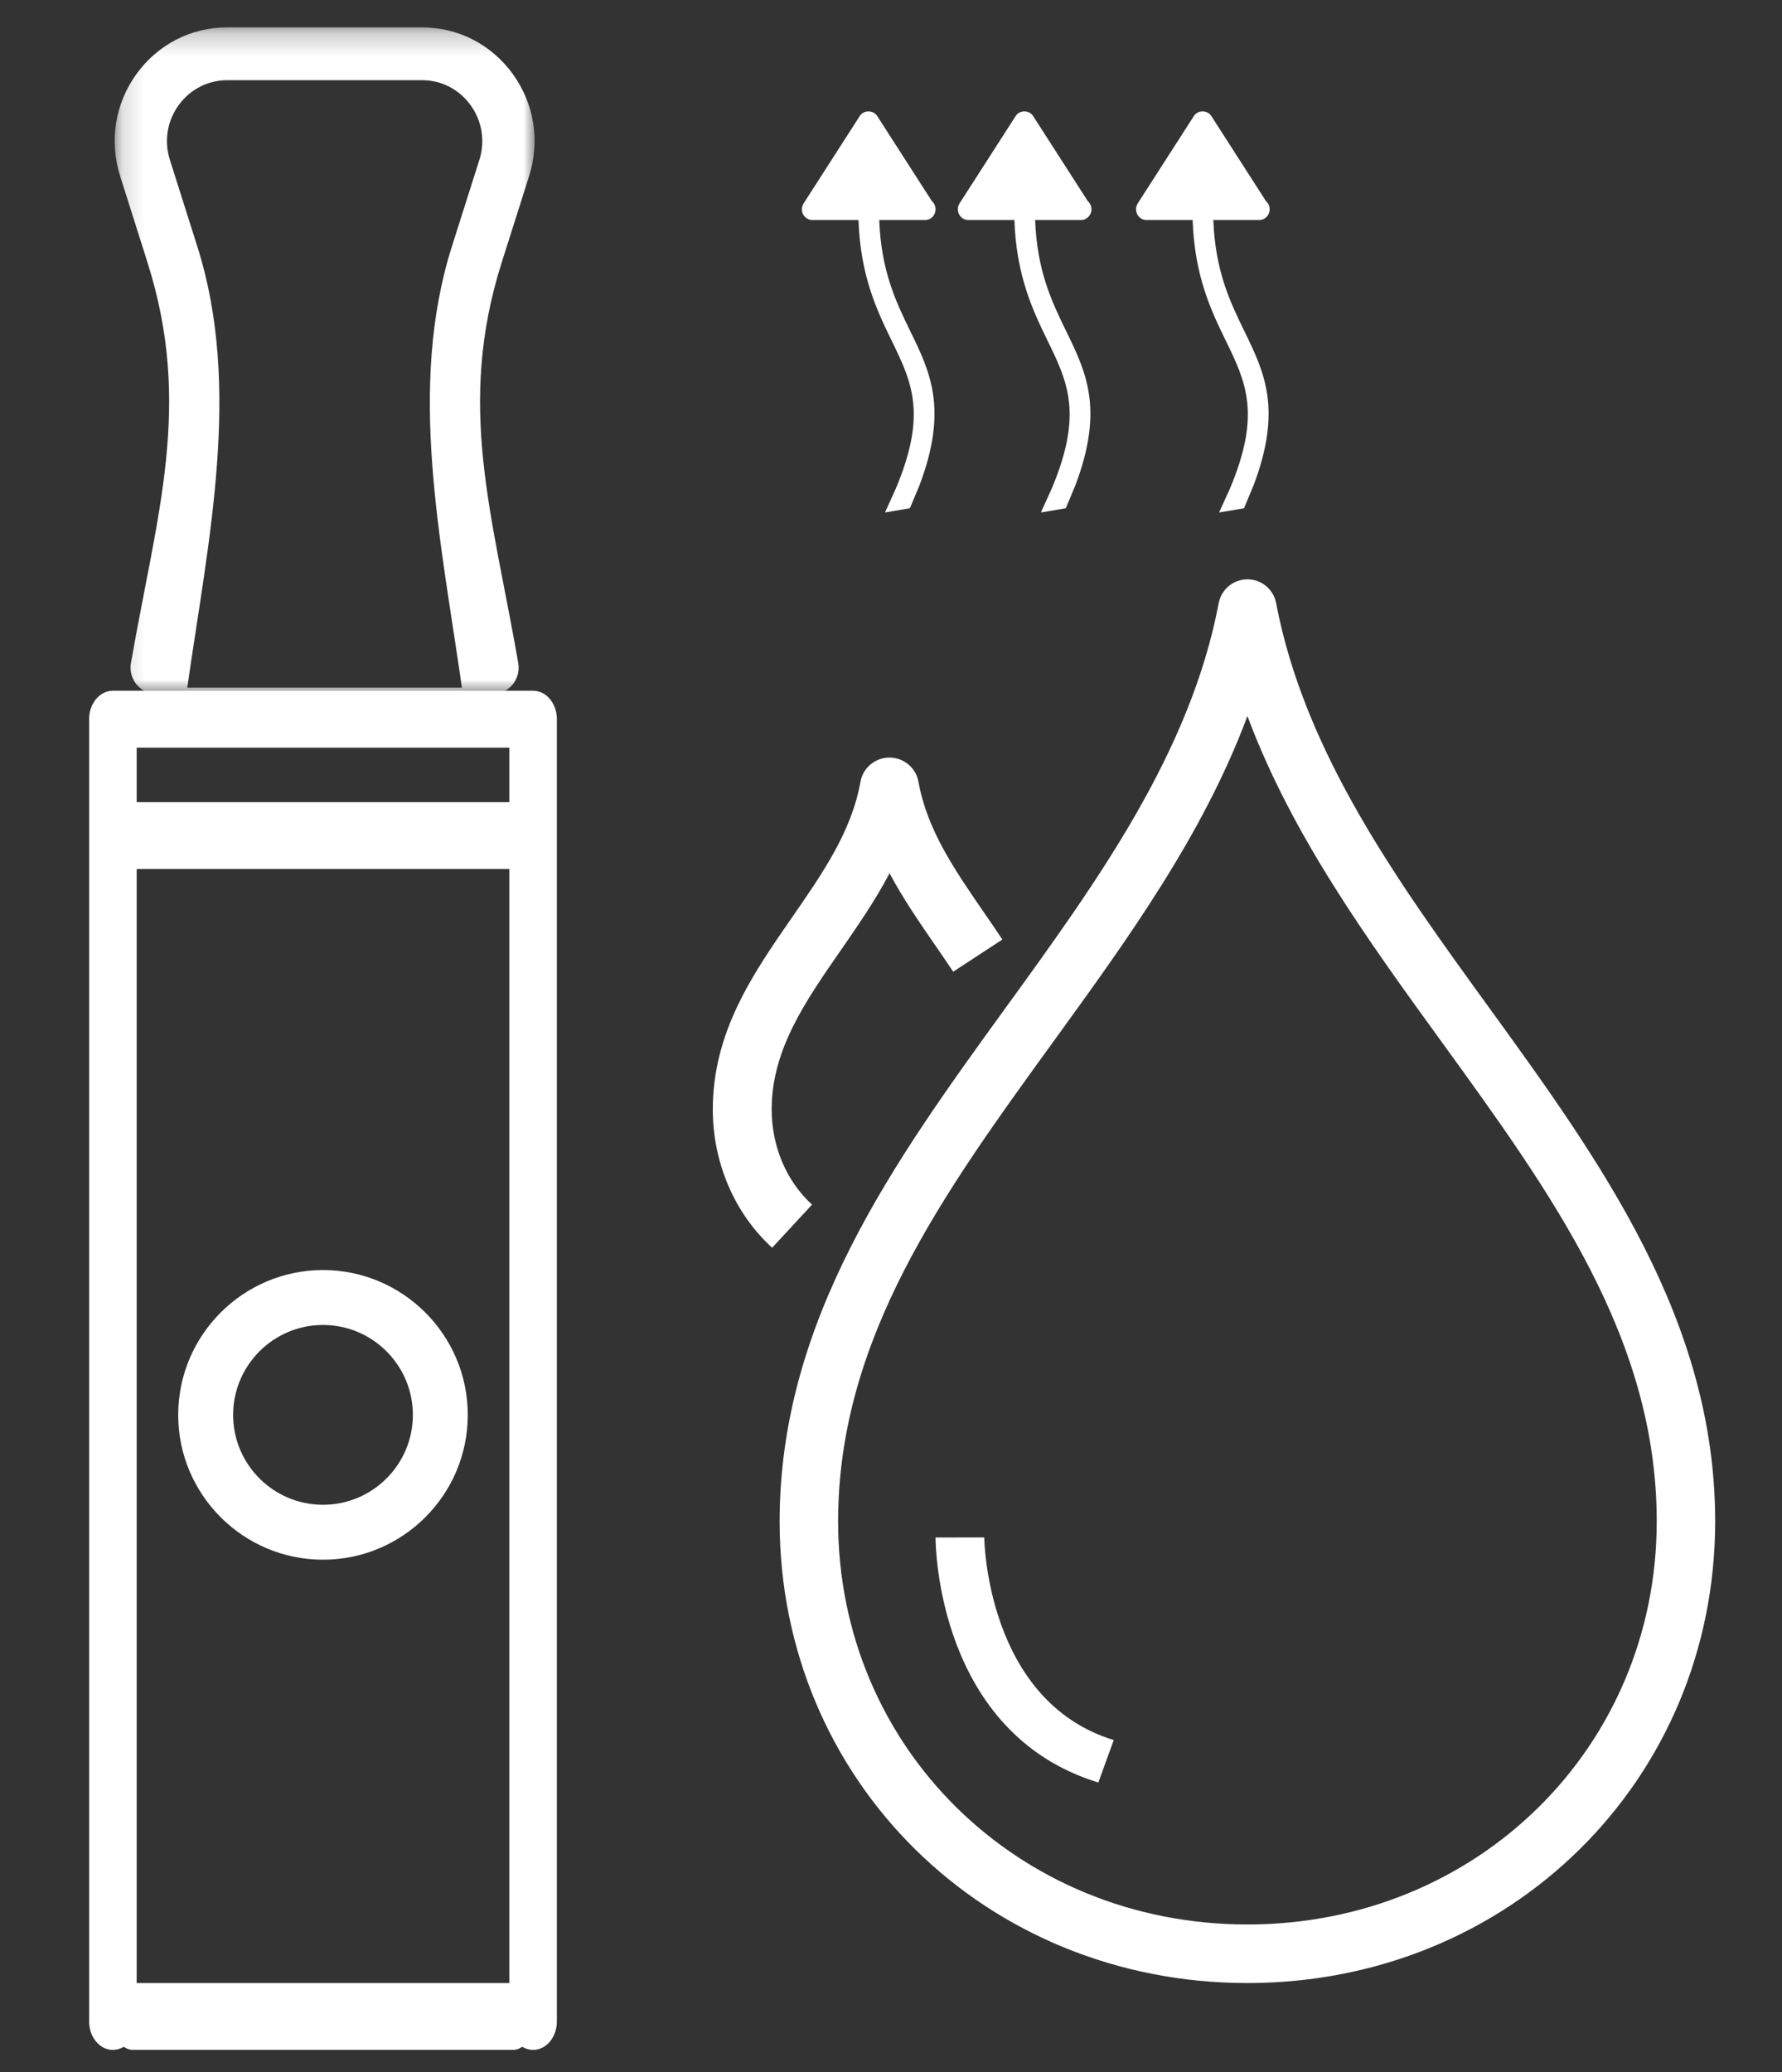
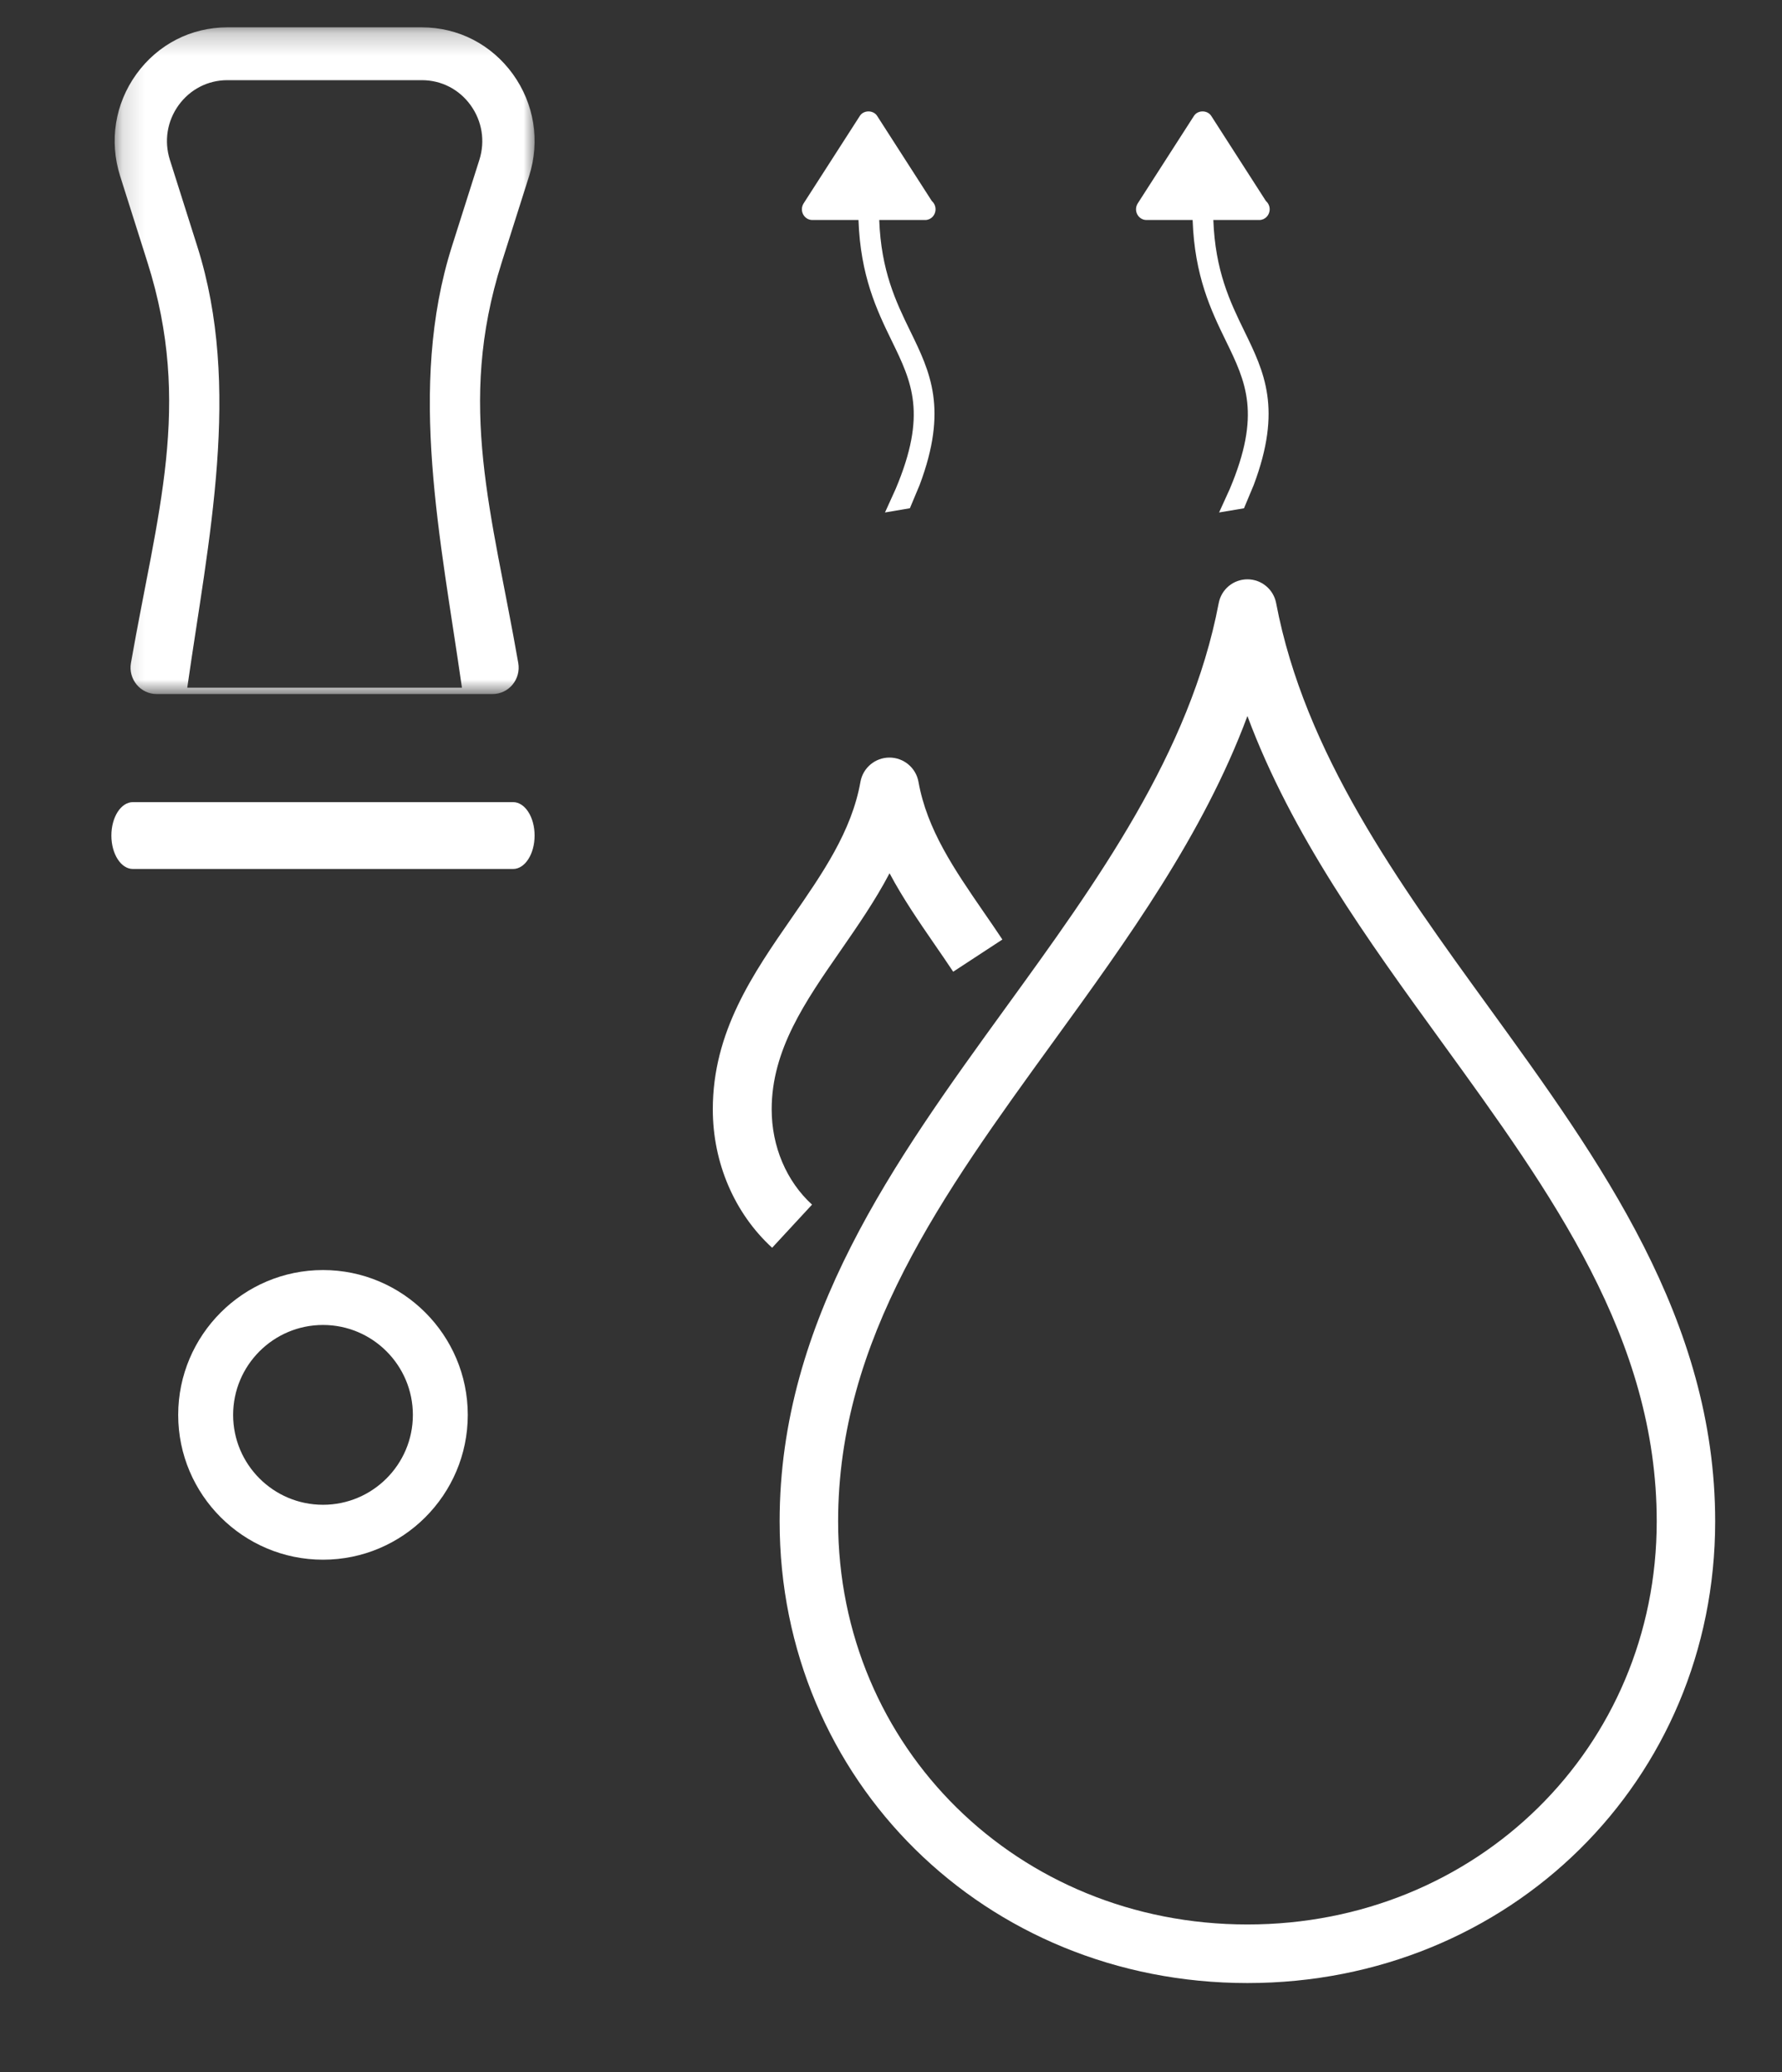
<svg xmlns="http://www.w3.org/2000/svg" xmlns:xlink="http://www.w3.org/1999/xlink" width="80px" height="93px" viewBox="0 0 80 93" version="1.1">
  <rect x="0" y="0" width="80" height="93" fill="#333333" stroke="none" />
  <title>Page 1</title>
  <desc>Created with Sketch.</desc>
  <defs>
    <polygon id="path-1" points="0.147 0.228 19 0.228 19 30.149 0.147 30.149" />
  </defs>
  <g id="Page-1" stroke="none" stroke-width="1" fill="none" fill-rule="evenodd">
    <g transform="translate(4, 1)">
-       <path d="M19.034,91 L1.966,91 C1.432,91 1,90.33 1,89.5 C1,88.672 1.432,88 1.966,88 L19.034,88 C19.568,88 20,88.672 20,89.5 C20,90.33 19.568,91 19.034,91" id="Fill-1" fill="#FFFFFF" />
      <path d="M19.034,38 L1.966,38 C1.432,38 1,37.328 1,36.5 C1,35.67 1.432,35 1.966,35 L19.034,35 C19.568,35 20,35.67 20,36.5 C20,37.328 19.568,38 19.034,38" id="Fill-3" fill="#FFFFFF" />
-       <path d="M19.933,91 C19.344,91 18.866,90.429 18.866,89.722 L18.866,32.555 L2.136,32.555 L2.136,89.722 C2.136,90.429 1.656,91 1.067,91 C0.478,91 0,90.429 0,89.722 L0,31.278 C0,30.571 0.478,30 1.067,30 L19.933,30 C20.524,30 21,30.571 21,31.278 L21,89.722 C21,90.429 20.524,91 19.933,91" id="Fill-5" fill="#FFFFFF" />
      <g id="Group-9" transform="translate(1, 0)">
        <mask id="mask-2" fill="white">
          <use xlink:href="#path-1" />
        </mask>
        <g id="Clip-8" />
        <path d="M3.407,29.864 L15.738,29.864 C14.79,23.212 13.28,16.39 15.288,10.058 L16.52,6.176 C16.788,5.33 16.643,4.438 16.128,3.722 C15.612,3.008 14.815,2.598 13.937,2.598 L5.208,2.598 C4.333,2.598 3.535,3.008 3.018,3.722 C2.502,4.438 2.36,5.33 2.627,6.176 L3.857,10.058 C5.865,16.39 4.355,23.212 3.407,29.864 M17.113,30.149 L2.033,30.149 C1.687,30.149 1.358,29.996 1.135,29.726 C0.913,29.458 0.817,29.103 0.878,28.759 C2.048,22.046 3.655,17.192 1.622,10.78 L0.392,6.897 C-0.105,5.325 0.162,3.66 1.122,2.327 C2.087,0.992 3.575,0.227 5.208,0.227 L13.937,0.227 C15.57,0.227 17.058,0.992 18.023,2.324 C18.985,3.658 19.252,5.324 18.755,6.897 L17.523,10.78 C15.49,17.192 17.097,22.046 18.267,28.759 C18.327,29.103 18.232,29.458 18.01,29.726 C17.788,29.996 17.458,30.149 17.113,30.149" id="Fill-7" fill="#FFFFFF" mask="url(#mask-2)" />
      </g>
      <path d="M10.501,58.465 C8.275,58.465 6.466,60.275 6.466,62.502 C6.466,64.726 8.275,66.535 10.501,66.535 C12.725,66.535 14.535,64.726 14.535,62.502 C14.535,60.275 12.725,58.465 10.501,58.465 M10.501,69 C6.918,69 4,66.085 4,62.502 C4,58.918 6.918,56 10.501,56 C14.084,56 17,58.918 17,62.502 C17,66.085 14.084,69 10.501,69" id="Fill-10" fill="#FFFFFF" />
      <path d="M52.001,31.136 C50.014,36.474 46.608,41.172 43.29,45.747 C38.32,52.602 33.626,59.077 33.626,67.28 C33.626,77.425 41.698,85.371 52.001,85.371 C62.304,85.371 70.376,77.425 70.376,67.28 C70.376,59.077 65.681,52.602 60.711,45.747 C57.394,41.172 53.988,36.474 52.001,31.136 M52.001,88 C40.225,88 31,78.899 31,67.28 C31,58.224 36.169,51.098 41.165,44.204 C45.229,38.599 49.431,32.804 50.712,26.068 C50.83,25.448 51.37,25 52.001,25 C52.631,25 53.172,25.448 53.29,26.068 C54.57,32.804 58.772,38.599 62.836,44.204 C67.833,51.098 73,58.224 73,67.28 C73,78.899 63.777,88 52.001,88" id="Fill-12" fill="#FFFFFF" />
      <path d="M30.664,55 C28.971,53.45 28,51.185 28,48.788 C28,45.304 29.808,42.697 31.555,40.177 C32.931,38.19 34.233,36.314 34.629,34.087 C34.741,33.459 35.29,33 35.93,33 C36.571,33 37.119,33.459 37.233,34.087 C37.616,36.235 38.843,38.017 40.141,39.905 C40.43,40.322 40.718,40.74 41,41.166 L38.792,42.611 C38.519,42.199 38.24,41.794 37.961,41.39 C37.255,40.363 36.536,39.322 35.935,38.192 C35.29,39.42 34.503,40.554 33.732,41.669 C32.143,43.958 30.643,46.122 30.643,48.788 C30.643,50.453 31.304,52.013 32.455,53.064 L30.664,55 Z" id="Fill-14" fill="#FFFFFF" />
-       <path d="M45.308,79 C38.084,76.788 38,68.36 38,68.003 L40.187,68 C40.187,68.074 40.277,75.343 46,77.095 L45.308,79 Z" id="Fill-16" fill="#FFFFFF" />
      <path d="M36.848,21.81 L37.286,20.764 C38.566,17.353 37.766,15.707 36.861,13.854 C36.215,12.53 35.556,11.152 35.472,8.874 L37.511,8.874 C37.519,8.874 37.529,8.872 37.535,8.874 C37.793,8.874 38,8.66 38,8.393 C38,8.245 37.935,8.112 37.834,8.024 L35.377,4.201 C35.203,3.933 34.774,3.933 34.602,4.201 L32.078,8.127 C31.983,8.276 31.974,8.464 32.056,8.621 C32.137,8.776 32.295,8.874 32.466,8.874 L34.54,8.874 C34.628,11.385 35.366,12.927 36.029,14.288 C36.94,16.153 37.627,17.585 36.209,20.944 L35.73,22" id="Fill-18" fill="#FFFFFF" />
-       <path d="M43.847,21.81 L44.285,20.762 C45.565,17.353 44.764,15.707 43.86,13.854 C43.214,12.53 42.555,11.152 42.471,8.874 L44.51,8.874 C44.518,8.874 44.527,8.872 44.533,8.874 C44.791,8.874 45,8.658 45,8.393 C45,8.245 44.934,8.112 44.832,8.022 L42.376,4.201 C42.202,3.933 41.773,3.933 41.601,4.201 L39.078,8.127 C38.983,8.276 38.974,8.464 39.056,8.621 C39.137,8.776 39.295,8.874 39.466,8.874 L41.539,8.874 C41.628,11.385 42.365,12.927 43.028,14.288 C43.939,16.153 44.625,17.585 43.209,20.944 L42.729,22" id="Fill-20" fill="#FFFFFF" />
      <path d="M51.847,21.812 L52.285,20.764 C53.565,17.354 52.764,15.708 51.86,13.855 C51.214,12.531 50.555,11.152 50.471,8.874 L52.51,8.874 C52.519,8.874 52.527,8.873 52.535,8.874 C52.791,8.874 53,8.659 53,8.392 C53,8.245 52.934,8.112 52.832,8.023 L50.376,4.201 C50.202,3.933 49.773,3.933 49.601,4.201 L47.078,8.127 C46.983,8.276 46.974,8.464 47.056,8.621 C47.137,8.776 47.295,8.874 47.466,8.874 L49.541,8.874 C49.628,11.384 50.365,12.928 51.029,14.289 C51.939,16.154 52.625,17.585 51.209,20.945 L50.729,22" id="Fill-22" fill="#FFFFFF" />
    </g>
  </g>
</svg>